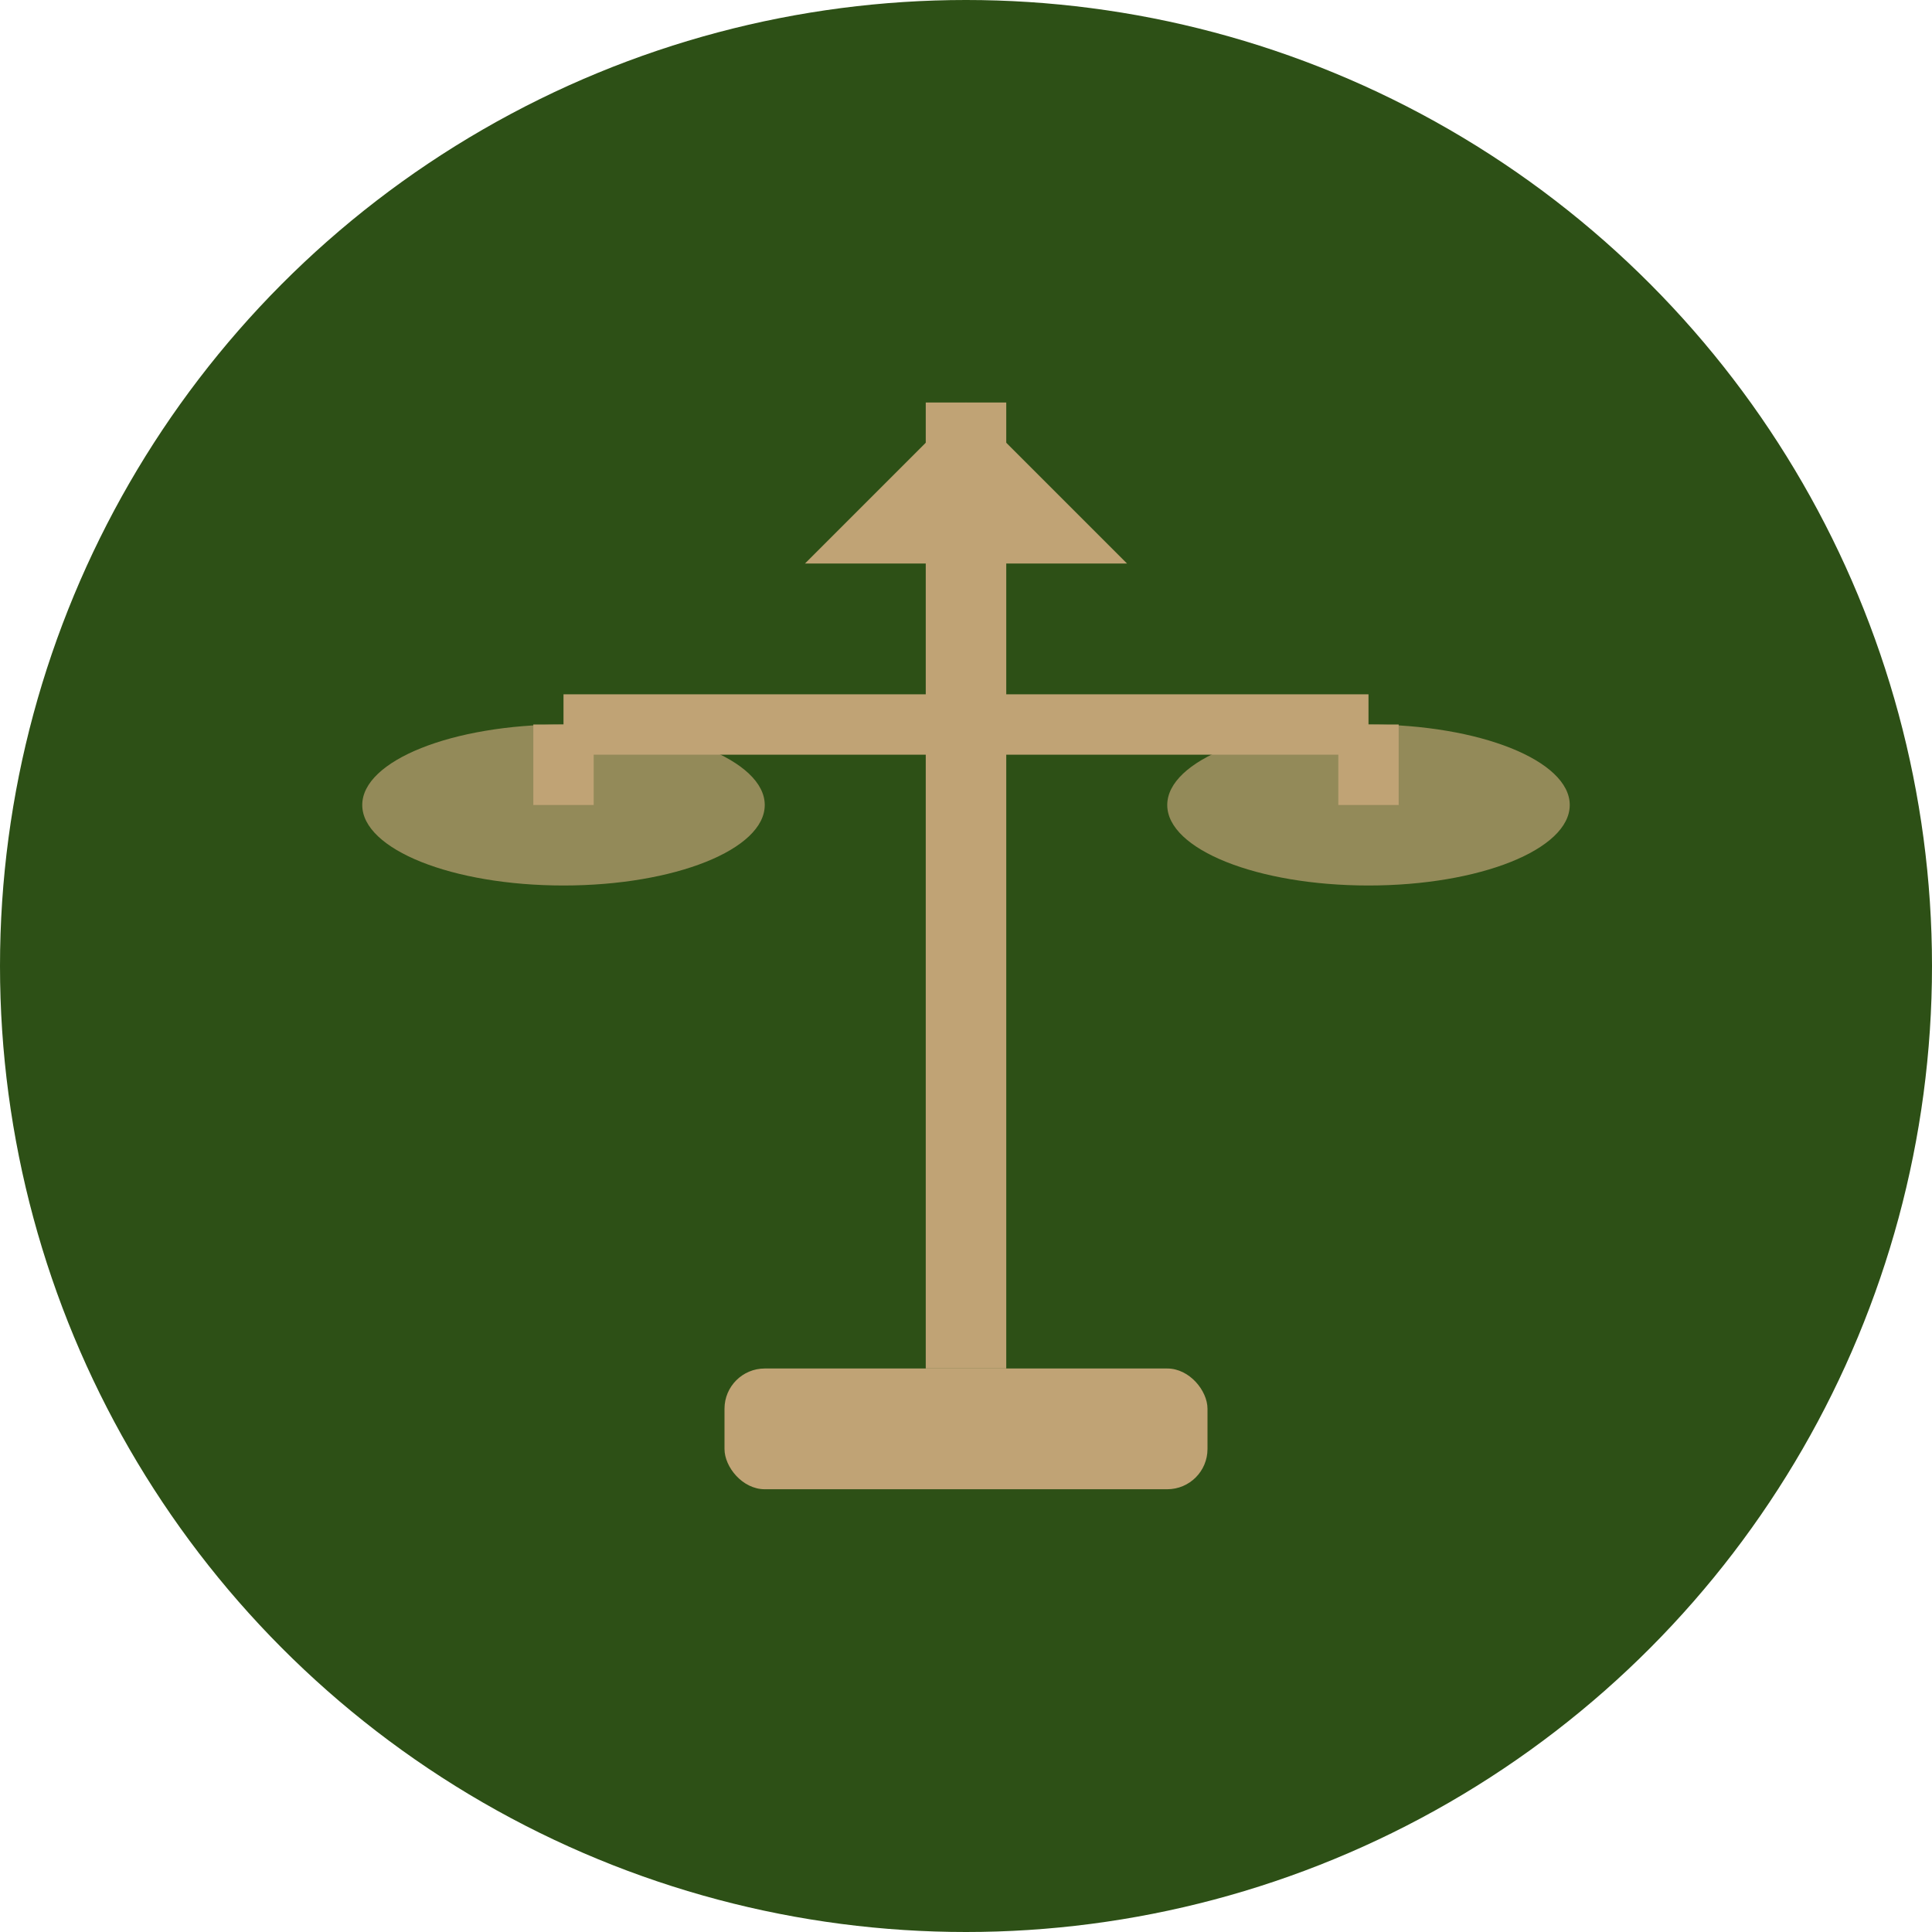
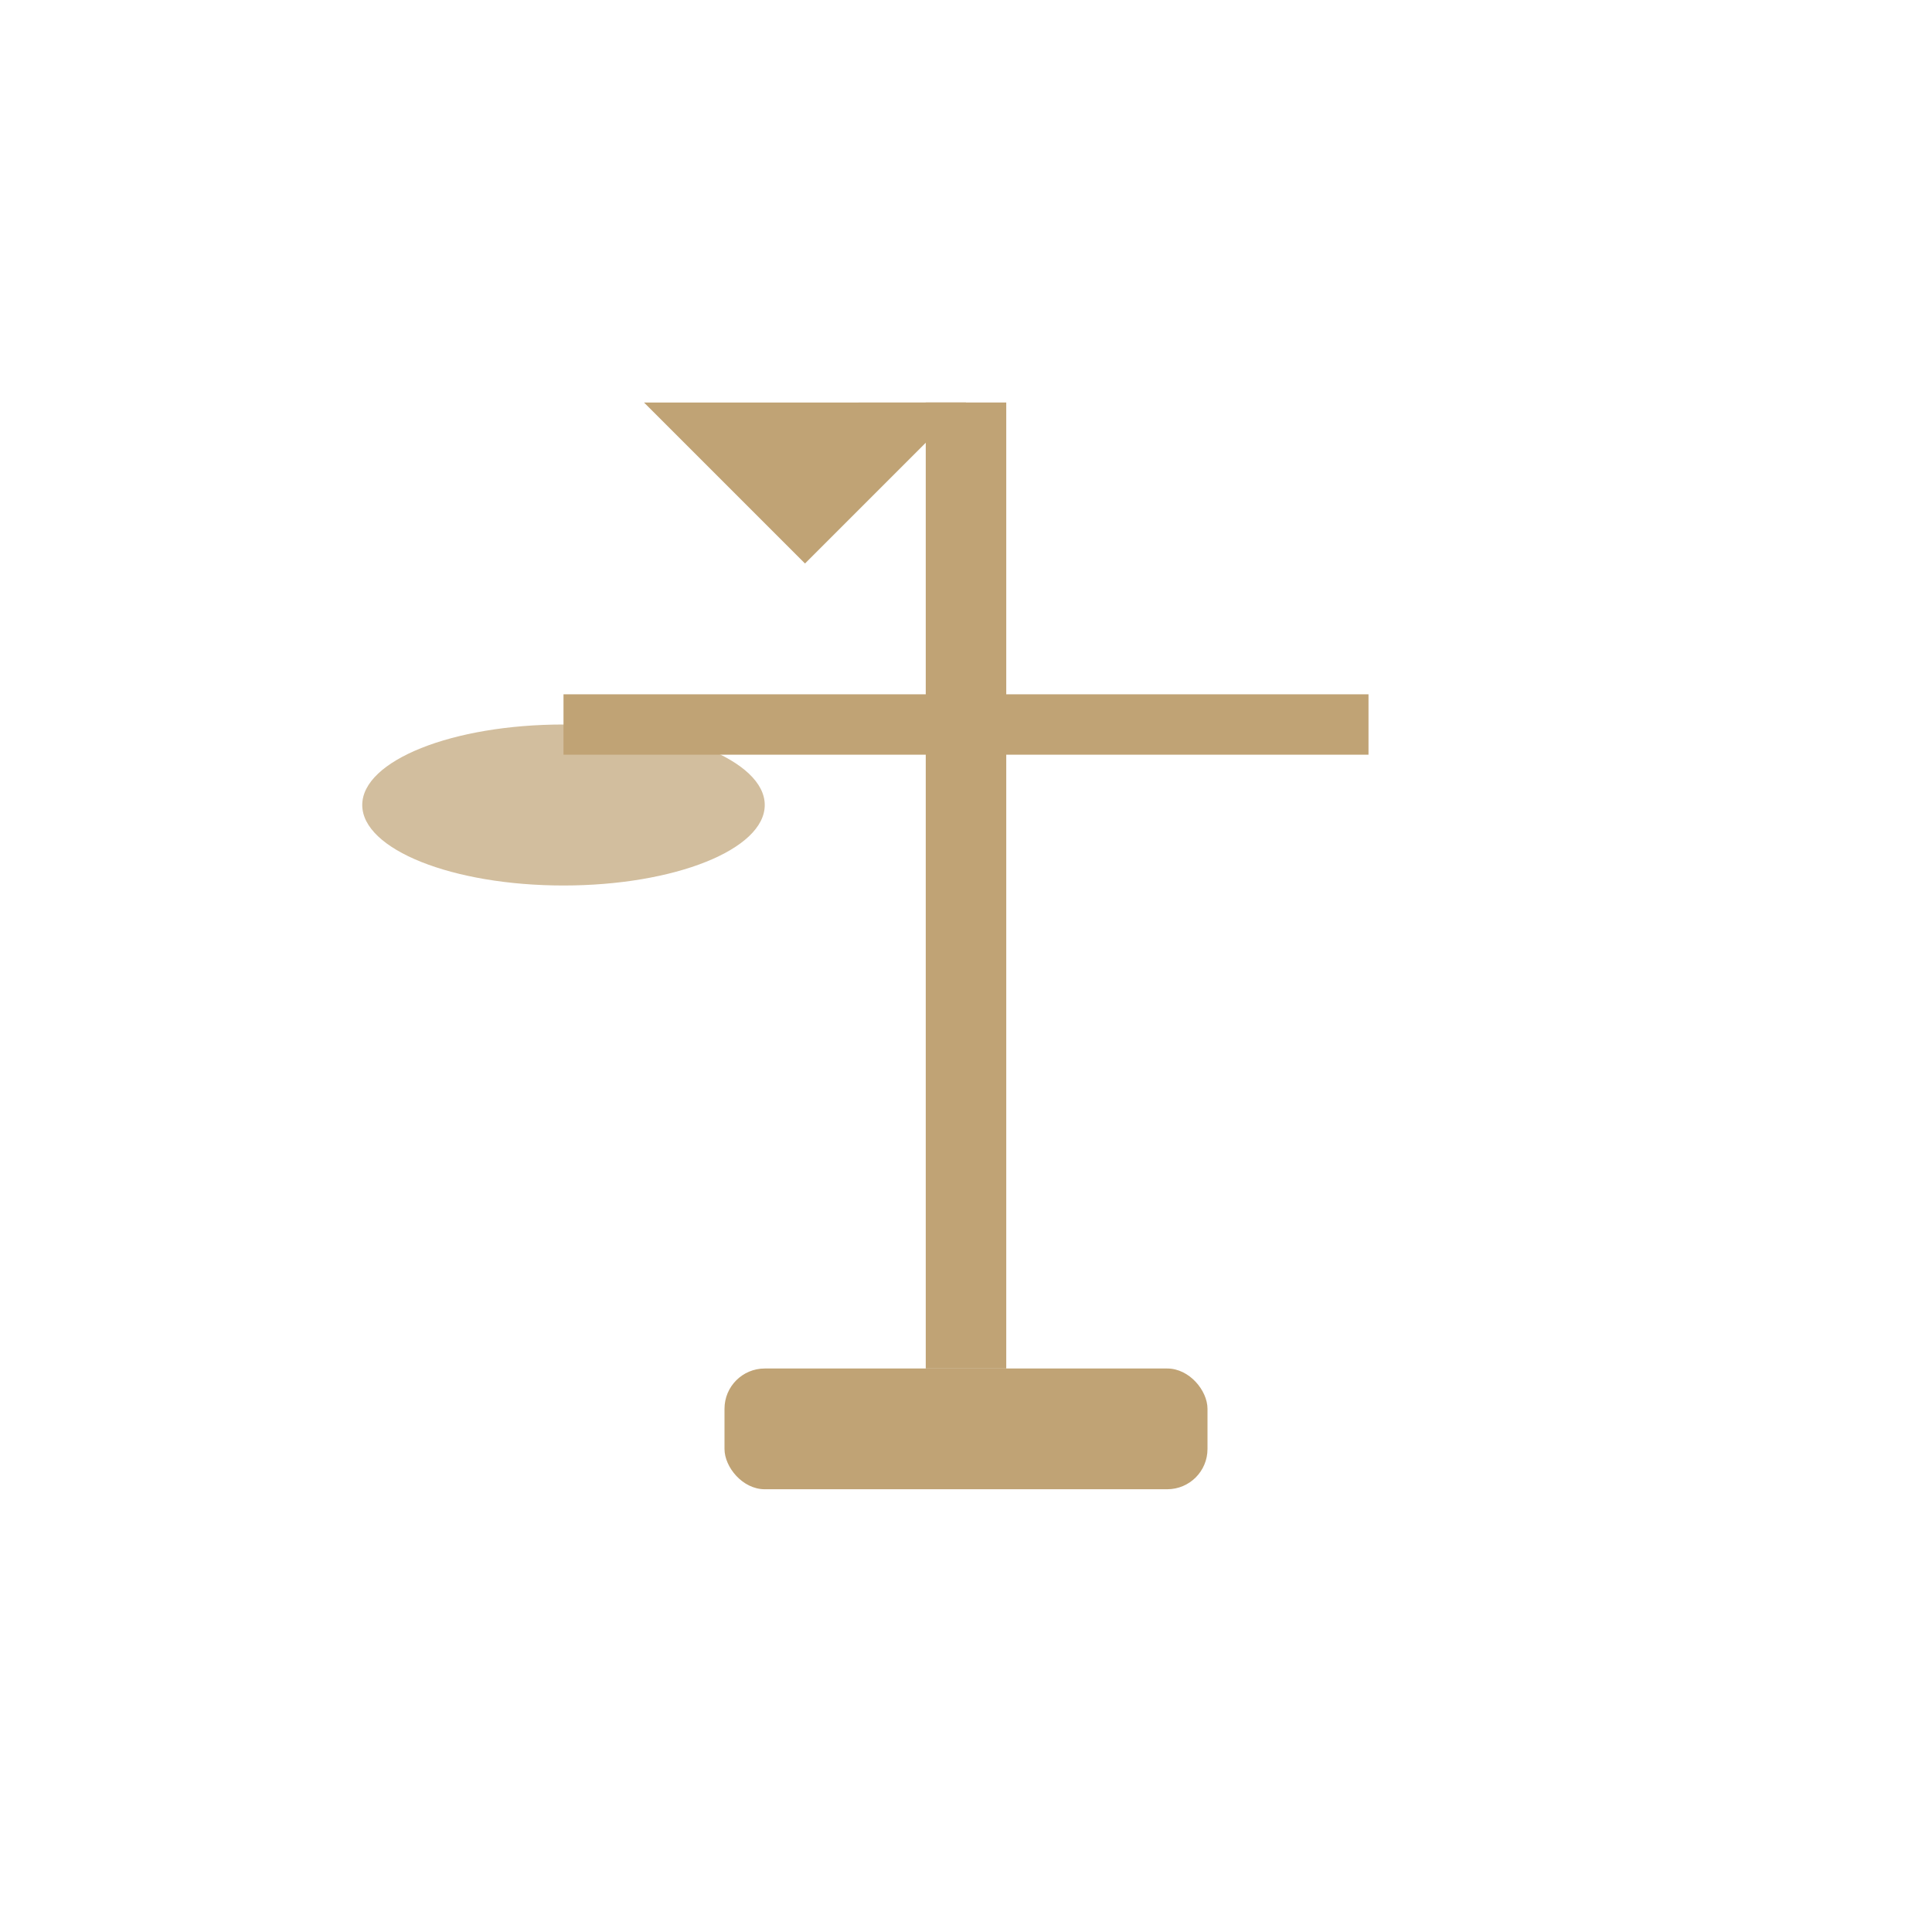
<svg xmlns="http://www.w3.org/2000/svg" width="48" height="48" viewBox="0 0 48 48" fill="none">
-   <circle cx="24" cy="24" r="24" fill="#2D5016" />
  <rect x="23" y="10" width="2" height="24" fill="#C0A375" />
-   <path d="M24 10L20 14h8l-4-4z" fill="#C0A375" />
+   <path d="M24 10L20 14l-4-4z" fill="#C0A375" />
  <ellipse cx="14" cy="20" rx="5" ry="2" fill="#C0A375" opacity="0.7" />
-   <line x1="14" y1="18" x2="14" y2="20" stroke="#C0A375" stroke-width="1.5" />
-   <ellipse cx="34" cy="20" rx="5" ry="2" fill="#C0A375" opacity="0.7" />
-   <line x1="34" y1="18" x2="34" y2="20" stroke="#C0A375" stroke-width="1.5" />
  <line x1="14" y1="18" x2="34" y2="18" stroke="#C0A375" stroke-width="1.5" />
  <rect x="18" y="34" width="12" height="3" rx="1" fill="#C0A375" />
</svg>